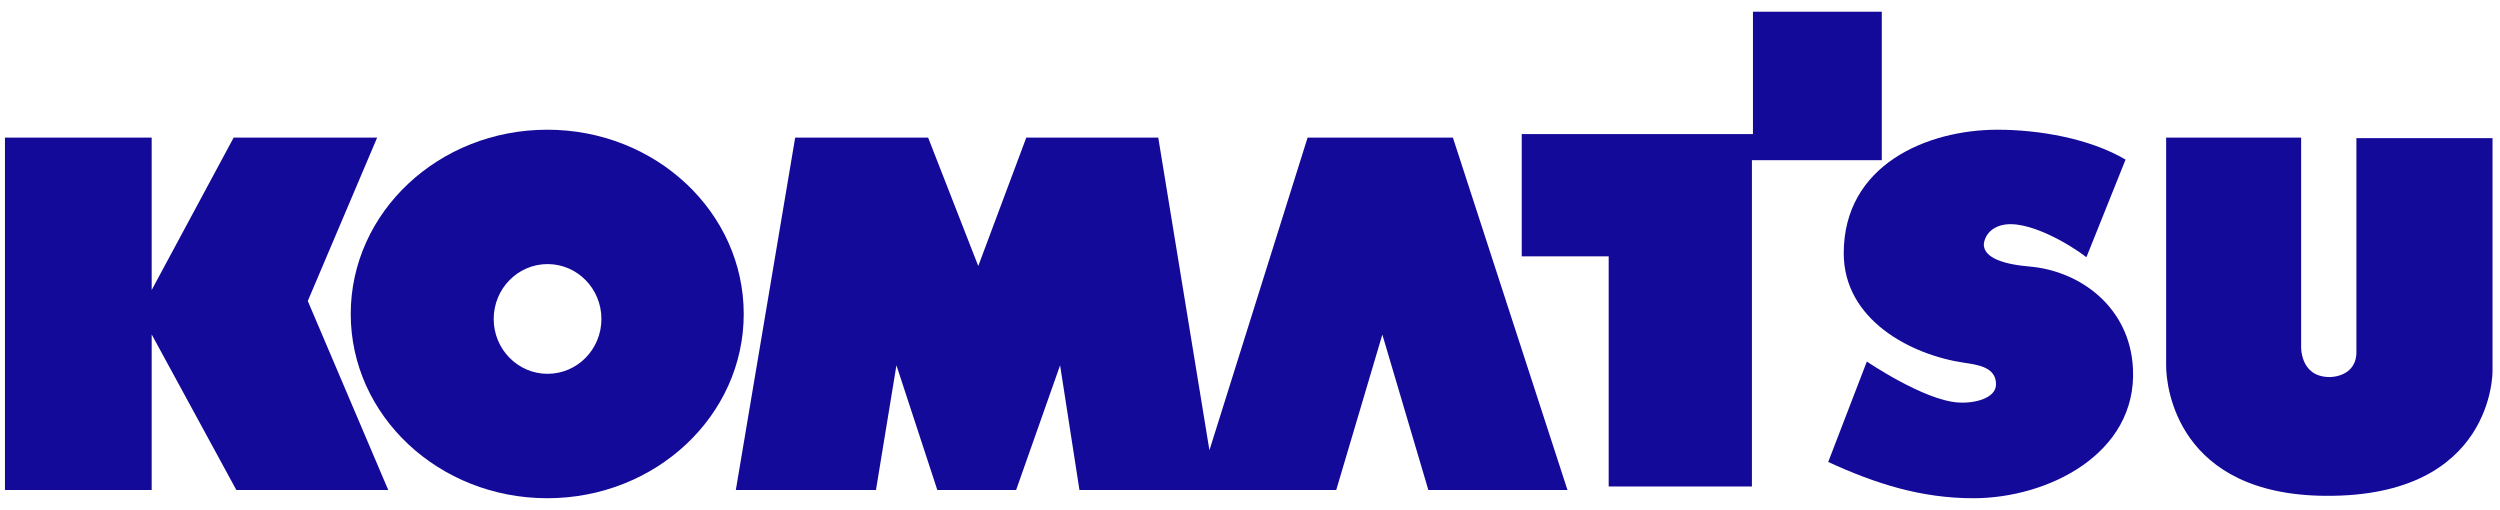
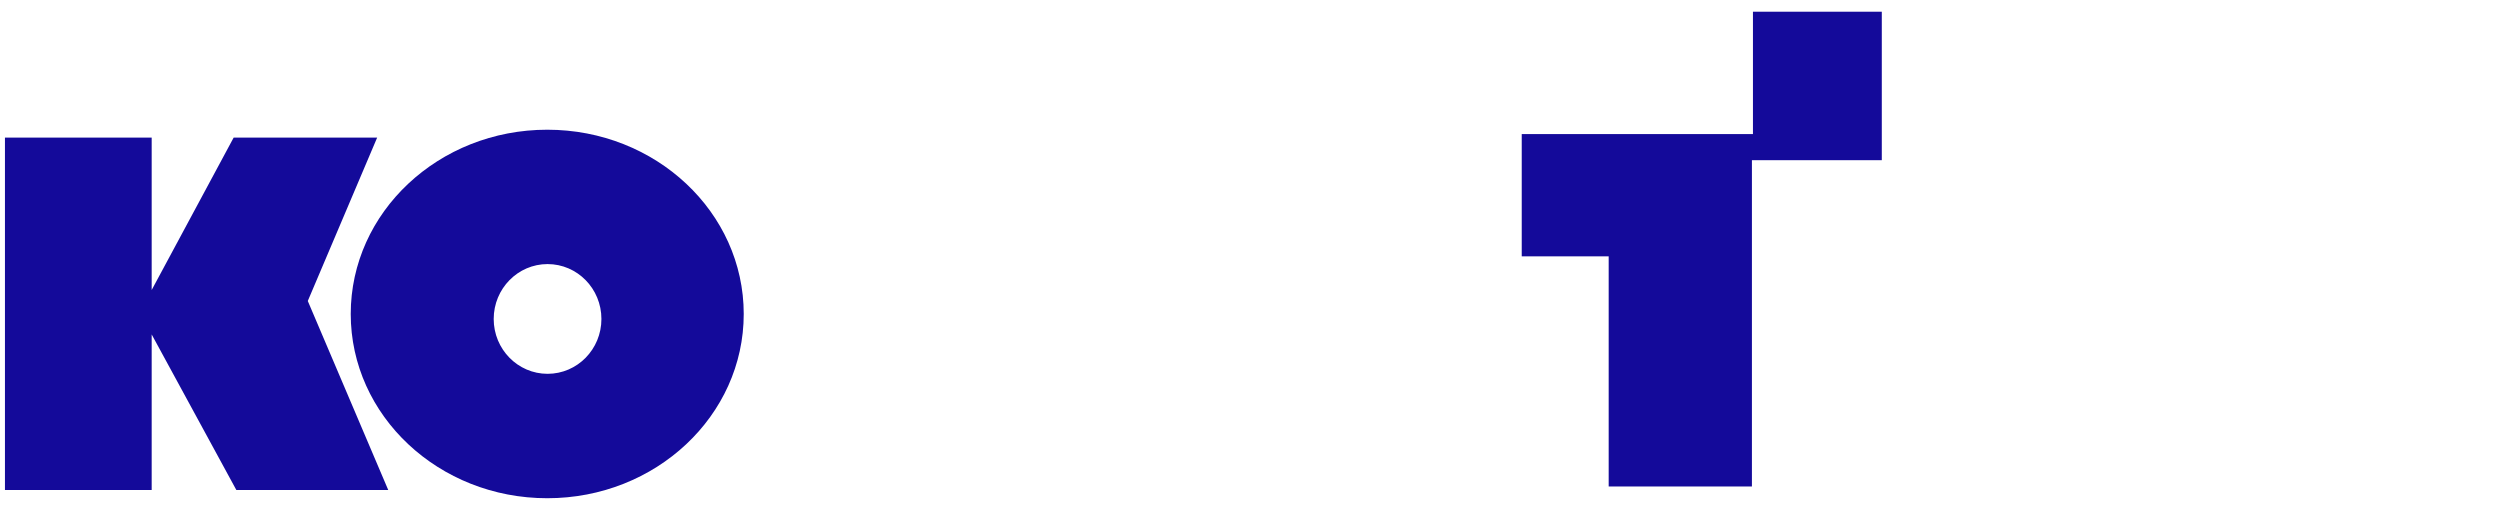
<svg xmlns="http://www.w3.org/2000/svg" width="201" height="41" viewBox="0 0 201 41" fill="none">
  <path fill-rule="evenodd" clip-rule="evenodd" d="M12.195 11.062H0.398V39.395H12.195V26.889L19.001 39.395H31.214L24.746 24.199L30.324 11.062H18.787L12.195 23.317V11.062Z" fill="#140A9A" />
-   <path fill-rule="evenodd" clip-rule="evenodd" d="M63.932 11.062L59.161 39.395H70.428L72.073 29.37L75.36 39.395H81.696L85.232 29.37L86.787 39.395H107.433L111.14 26.902L114.839 39.395H126.025L116.812 11.062H105.131L97.238 36.199L93.124 11.062H82.514L78.652 21.387L74.621 11.062H63.932Z" fill="#140A9A" />
  <path fill-rule="evenodd" clip-rule="evenodd" d="M140.937 10.78V0.942H151.296V12.879H140.854V39.113H129.338V20.61H122.347V10.78H140.937Z" fill="#140A9A" />
-   <path fill-rule="evenodd" clip-rule="evenodd" d="M174.157 11.062H185.011V27.765C185.011 27.765 184.849 30.315 187.316 30.315C187.316 30.315 189.538 30.347 189.455 28.174V11.106H200.399V29.822C200.399 29.822 200.56 39.953 186.989 39.865C175.07 39.791 174.157 31.143 174.157 29.415C174.157 27.686 174.157 11.062 174.157 11.062Z" fill="#140A9A" />
  <path fill-rule="evenodd" clip-rule="evenodd" d="M44.024 21.232C41.634 21.232 39.693 23.208 39.693 25.646C39.693 28.08 41.634 30.055 44.024 30.055C46.418 30.055 48.354 28.08 48.354 25.646C48.354 23.208 46.418 21.232 44.024 21.232ZM44.001 10.429C52.724 10.429 59.796 17.061 59.796 25.244C59.796 33.424 52.724 40.057 44.001 40.057C35.274 40.057 28.199 33.424 28.199 25.244C28.199 17.061 35.274 10.429 44.001 10.429Z" fill="#140A9A" />
-   <path fill-rule="evenodd" clip-rule="evenodd" d="M163.159 21.427C159.958 21.155 159.517 20.22 159.501 19.688C159.485 19.521 159.625 18.482 160.863 18.126C162.928 17.529 166.511 19.716 167.748 20.679L170.895 12.831C167.997 11.122 163.907 10.429 160.61 10.429C154.924 10.429 148.236 13.258 148.236 20.36C148.236 25.698 153.595 28.52 157.886 29.16C158.933 29.32 160.509 29.487 160.48 30.923C160.46 31.989 158.854 32.441 157.465 32.362C154.698 32.203 150.094 29.067 150.094 29.067L146.988 37.143C150.831 38.906 154.474 40.058 158.664 40.058C164.654 40.058 171.821 36.487 171.491 29.648C171.256 24.687 167.232 21.77 163.159 21.427Z" fill="#140A9A" />
</svg>